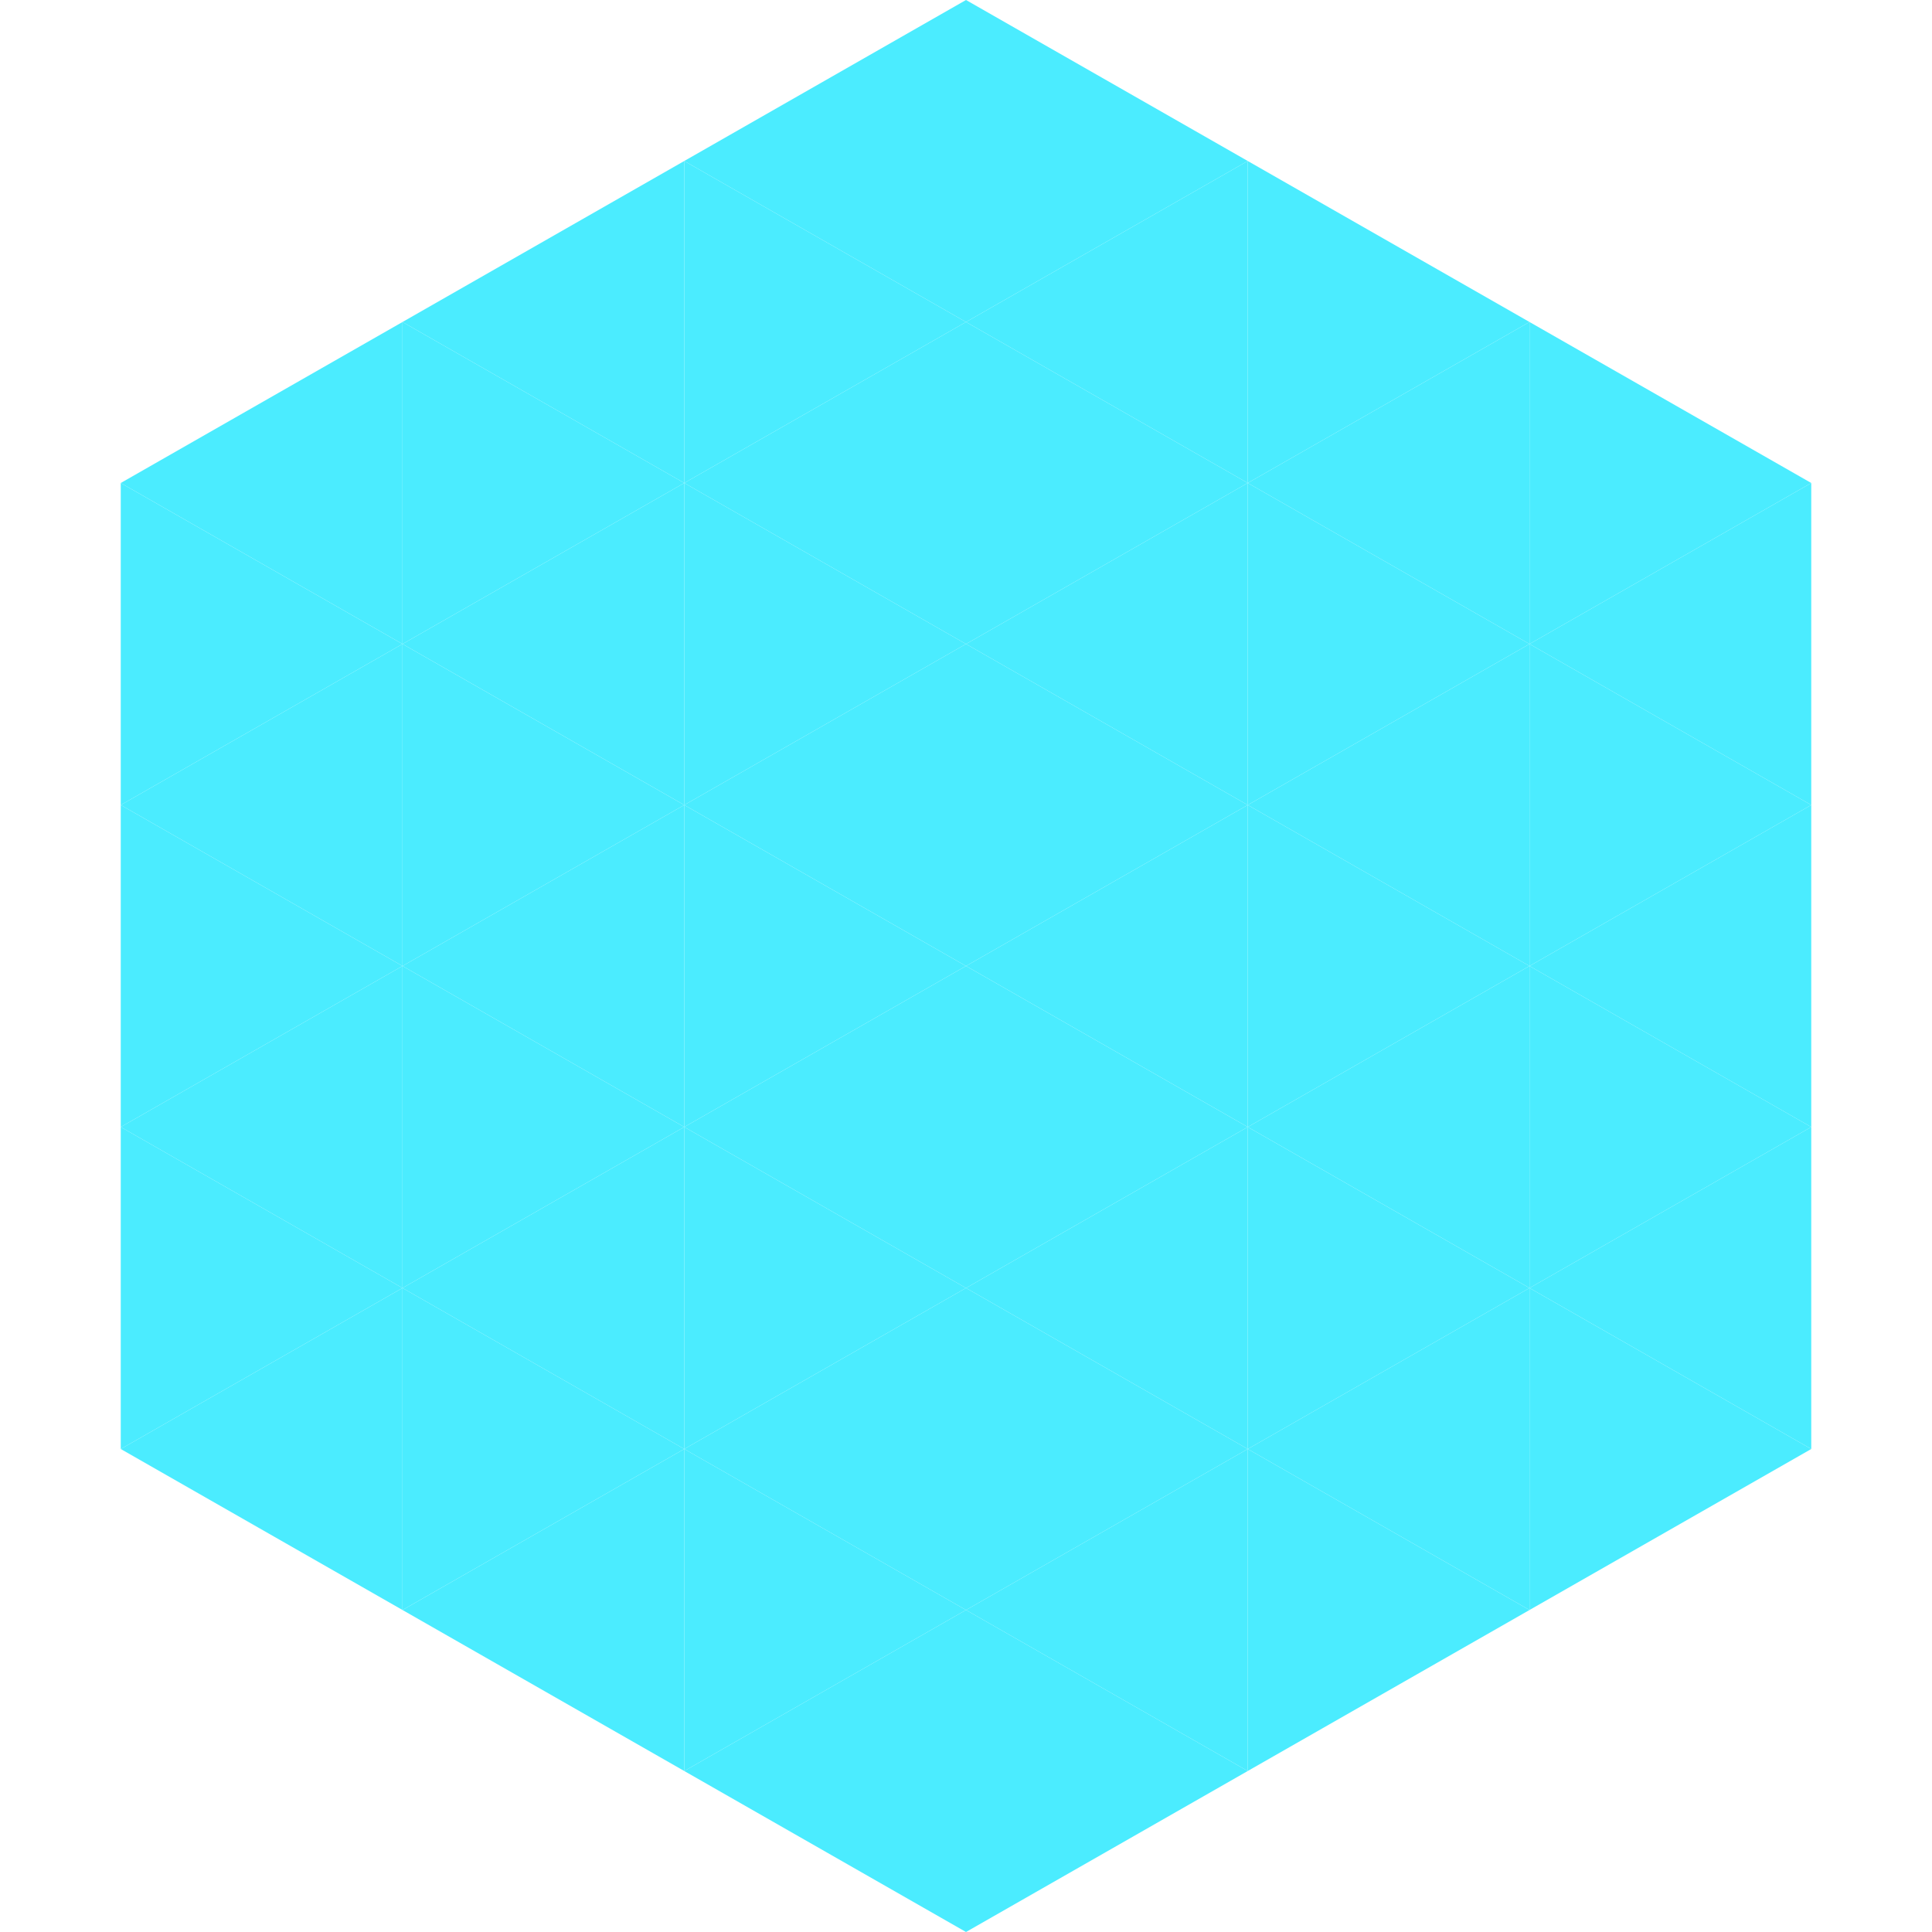
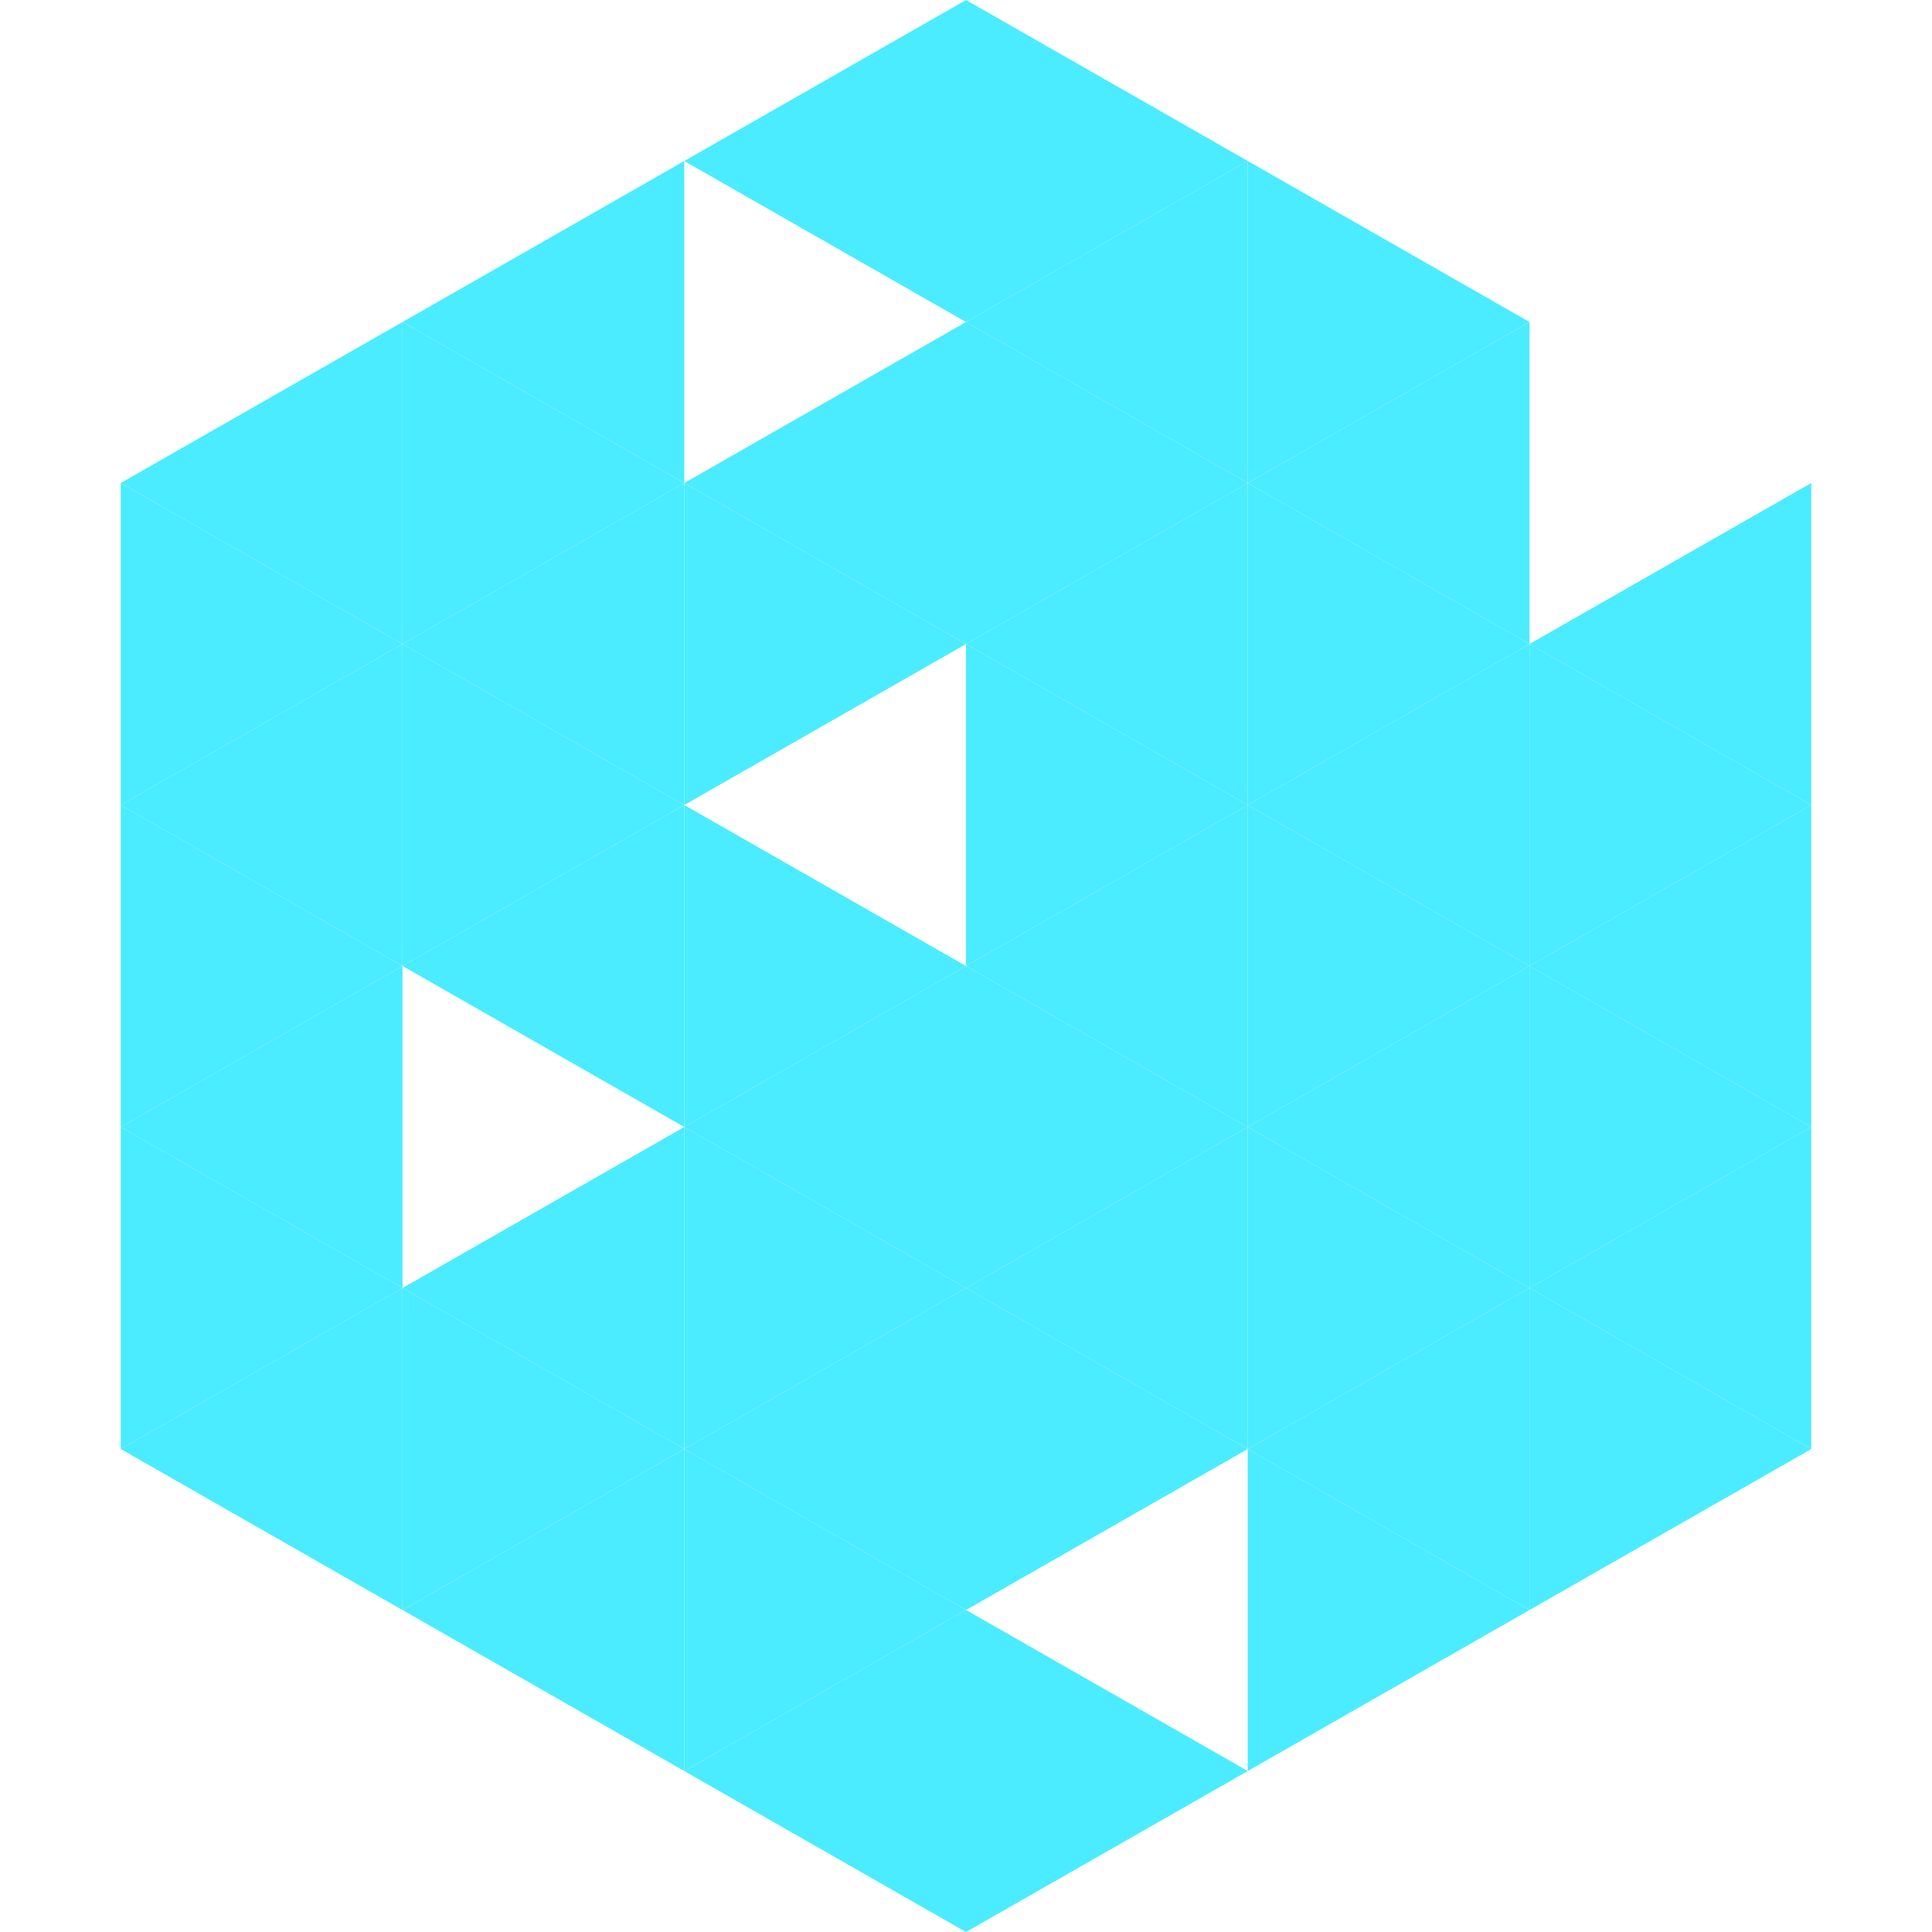
<svg xmlns="http://www.w3.org/2000/svg" width="240" height="240">
  <polygon points="50,40 15,60 50,80" style="fill:rgb(75,236,255)" />
-   <polygon points="190,40 225,60 190,80" style="fill:rgb(75,236,255)" />
  <polygon points="15,60 50,80 15,100" style="fill:rgb(75,236,255)" />
  <polygon points="225,60 190,80 225,100" style="fill:rgb(75,236,255)" />
  <polygon points="50,80 15,100 50,120" style="fill:rgb(75,236,255)" />
  <polygon points="190,80 225,100 190,120" style="fill:rgb(75,236,255)" />
  <polygon points="15,100 50,120 15,140" style="fill:rgb(75,236,255)" />
  <polygon points="225,100 190,120 225,140" style="fill:rgb(75,236,255)" />
  <polygon points="50,120 15,140 50,160" style="fill:rgb(75,236,255)" />
  <polygon points="190,120 225,140 190,160" style="fill:rgb(75,236,255)" />
  <polygon points="15,140 50,160 15,180" style="fill:rgb(75,236,255)" />
  <polygon points="225,140 190,160 225,180" style="fill:rgb(75,236,255)" />
  <polygon points="50,160 15,180 50,200" style="fill:rgb(75,236,255)" />
  <polygon points="190,160 225,180 190,200" style="fill:rgb(75,236,255)" />
  <polygon points="15,180 50,200 15,220" style="fill:rgb(255,255,255); fill-opacity:0" />
  <polygon points="225,180 190,200 225,220" style="fill:rgb(255,255,255); fill-opacity:0" />
  <polygon points="50,0 85,20 50,40" style="fill:rgb(255,255,255); fill-opacity:0" />
  <polygon points="190,0 155,20 190,40" style="fill:rgb(255,255,255); fill-opacity:0" />
  <polygon points="85,20 50,40 85,60" style="fill:rgb(75,236,255)" />
  <polygon points="155,20 190,40 155,60" style="fill:rgb(75,236,255)" />
  <polygon points="50,40 85,60 50,80" style="fill:rgb(75,236,255)" />
  <polygon points="190,40 155,60 190,80" style="fill:rgb(75,236,255)" />
  <polygon points="85,60 50,80 85,100" style="fill:rgb(75,236,255)" />
  <polygon points="155,60 190,80 155,100" style="fill:rgb(75,236,255)" />
  <polygon points="50,80 85,100 50,120" style="fill:rgb(75,236,255)" />
  <polygon points="190,80 155,100 190,120" style="fill:rgb(75,236,255)" />
  <polygon points="85,100 50,120 85,140" style="fill:rgb(75,236,255)" />
  <polygon points="155,100 190,120 155,140" style="fill:rgb(75,236,255)" />
-   <polygon points="50,120 85,140 50,160" style="fill:rgb(75,236,255)" />
  <polygon points="190,120 155,140 190,160" style="fill:rgb(75,236,255)" />
  <polygon points="85,140 50,160 85,180" style="fill:rgb(75,236,255)" />
  <polygon points="155,140 190,160 155,180" style="fill:rgb(75,236,255)" />
  <polygon points="50,160 85,180 50,200" style="fill:rgb(75,236,255)" />
  <polygon points="190,160 155,180 190,200" style="fill:rgb(75,236,255)" />
  <polygon points="85,180 50,200 85,220" style="fill:rgb(75,236,255)" />
  <polygon points="155,180 190,200 155,220" style="fill:rgb(75,236,255)" />
  <polygon points="120,0 85,20 120,40" style="fill:rgb(75,236,255)" />
  <polygon points="120,0 155,20 120,40" style="fill:rgb(75,236,255)" />
-   <polygon points="85,20 120,40 85,60" style="fill:rgb(75,236,255)" />
  <polygon points="155,20 120,40 155,60" style="fill:rgb(75,236,255)" />
  <polygon points="120,40 85,60 120,80" style="fill:rgb(75,236,255)" />
  <polygon points="120,40 155,60 120,80" style="fill:rgb(75,236,255)" />
  <polygon points="85,60 120,80 85,100" style="fill:rgb(75,236,255)" />
  <polygon points="155,60 120,80 155,100" style="fill:rgb(75,236,255)" />
-   <polygon points="120,80 85,100 120,120" style="fill:rgb(75,236,255)" />
  <polygon points="120,80 155,100 120,120" style="fill:rgb(75,236,255)" />
  <polygon points="85,100 120,120 85,140" style="fill:rgb(75,236,255)" />
  <polygon points="155,100 120,120 155,140" style="fill:rgb(75,236,255)" />
  <polygon points="120,120 85,140 120,160" style="fill:rgb(75,236,255)" />
  <polygon points="120,120 155,140 120,160" style="fill:rgb(75,236,255)" />
  <polygon points="85,140 120,160 85,180" style="fill:rgb(75,236,255)" />
  <polygon points="155,140 120,160 155,180" style="fill:rgb(75,236,255)" />
  <polygon points="120,160 85,180 120,200" style="fill:rgb(75,236,255)" />
  <polygon points="120,160 155,180 120,200" style="fill:rgb(75,236,255)" />
  <polygon points="85,180 120,200 85,220" style="fill:rgb(75,236,255)" />
-   <polygon points="155,180 120,200 155,220" style="fill:rgb(75,236,255)" />
  <polygon points="120,200 85,220 120,240" style="fill:rgb(75,236,255)" />
  <polygon points="120,200 155,220 120,240" style="fill:rgb(75,236,255)" />
  <polygon points="85,220 120,240 85,260" style="fill:rgb(255,255,255); fill-opacity:0" />
  <polygon points="155,220 120,240 155,260" style="fill:rgb(255,255,255); fill-opacity:0" />
</svg>